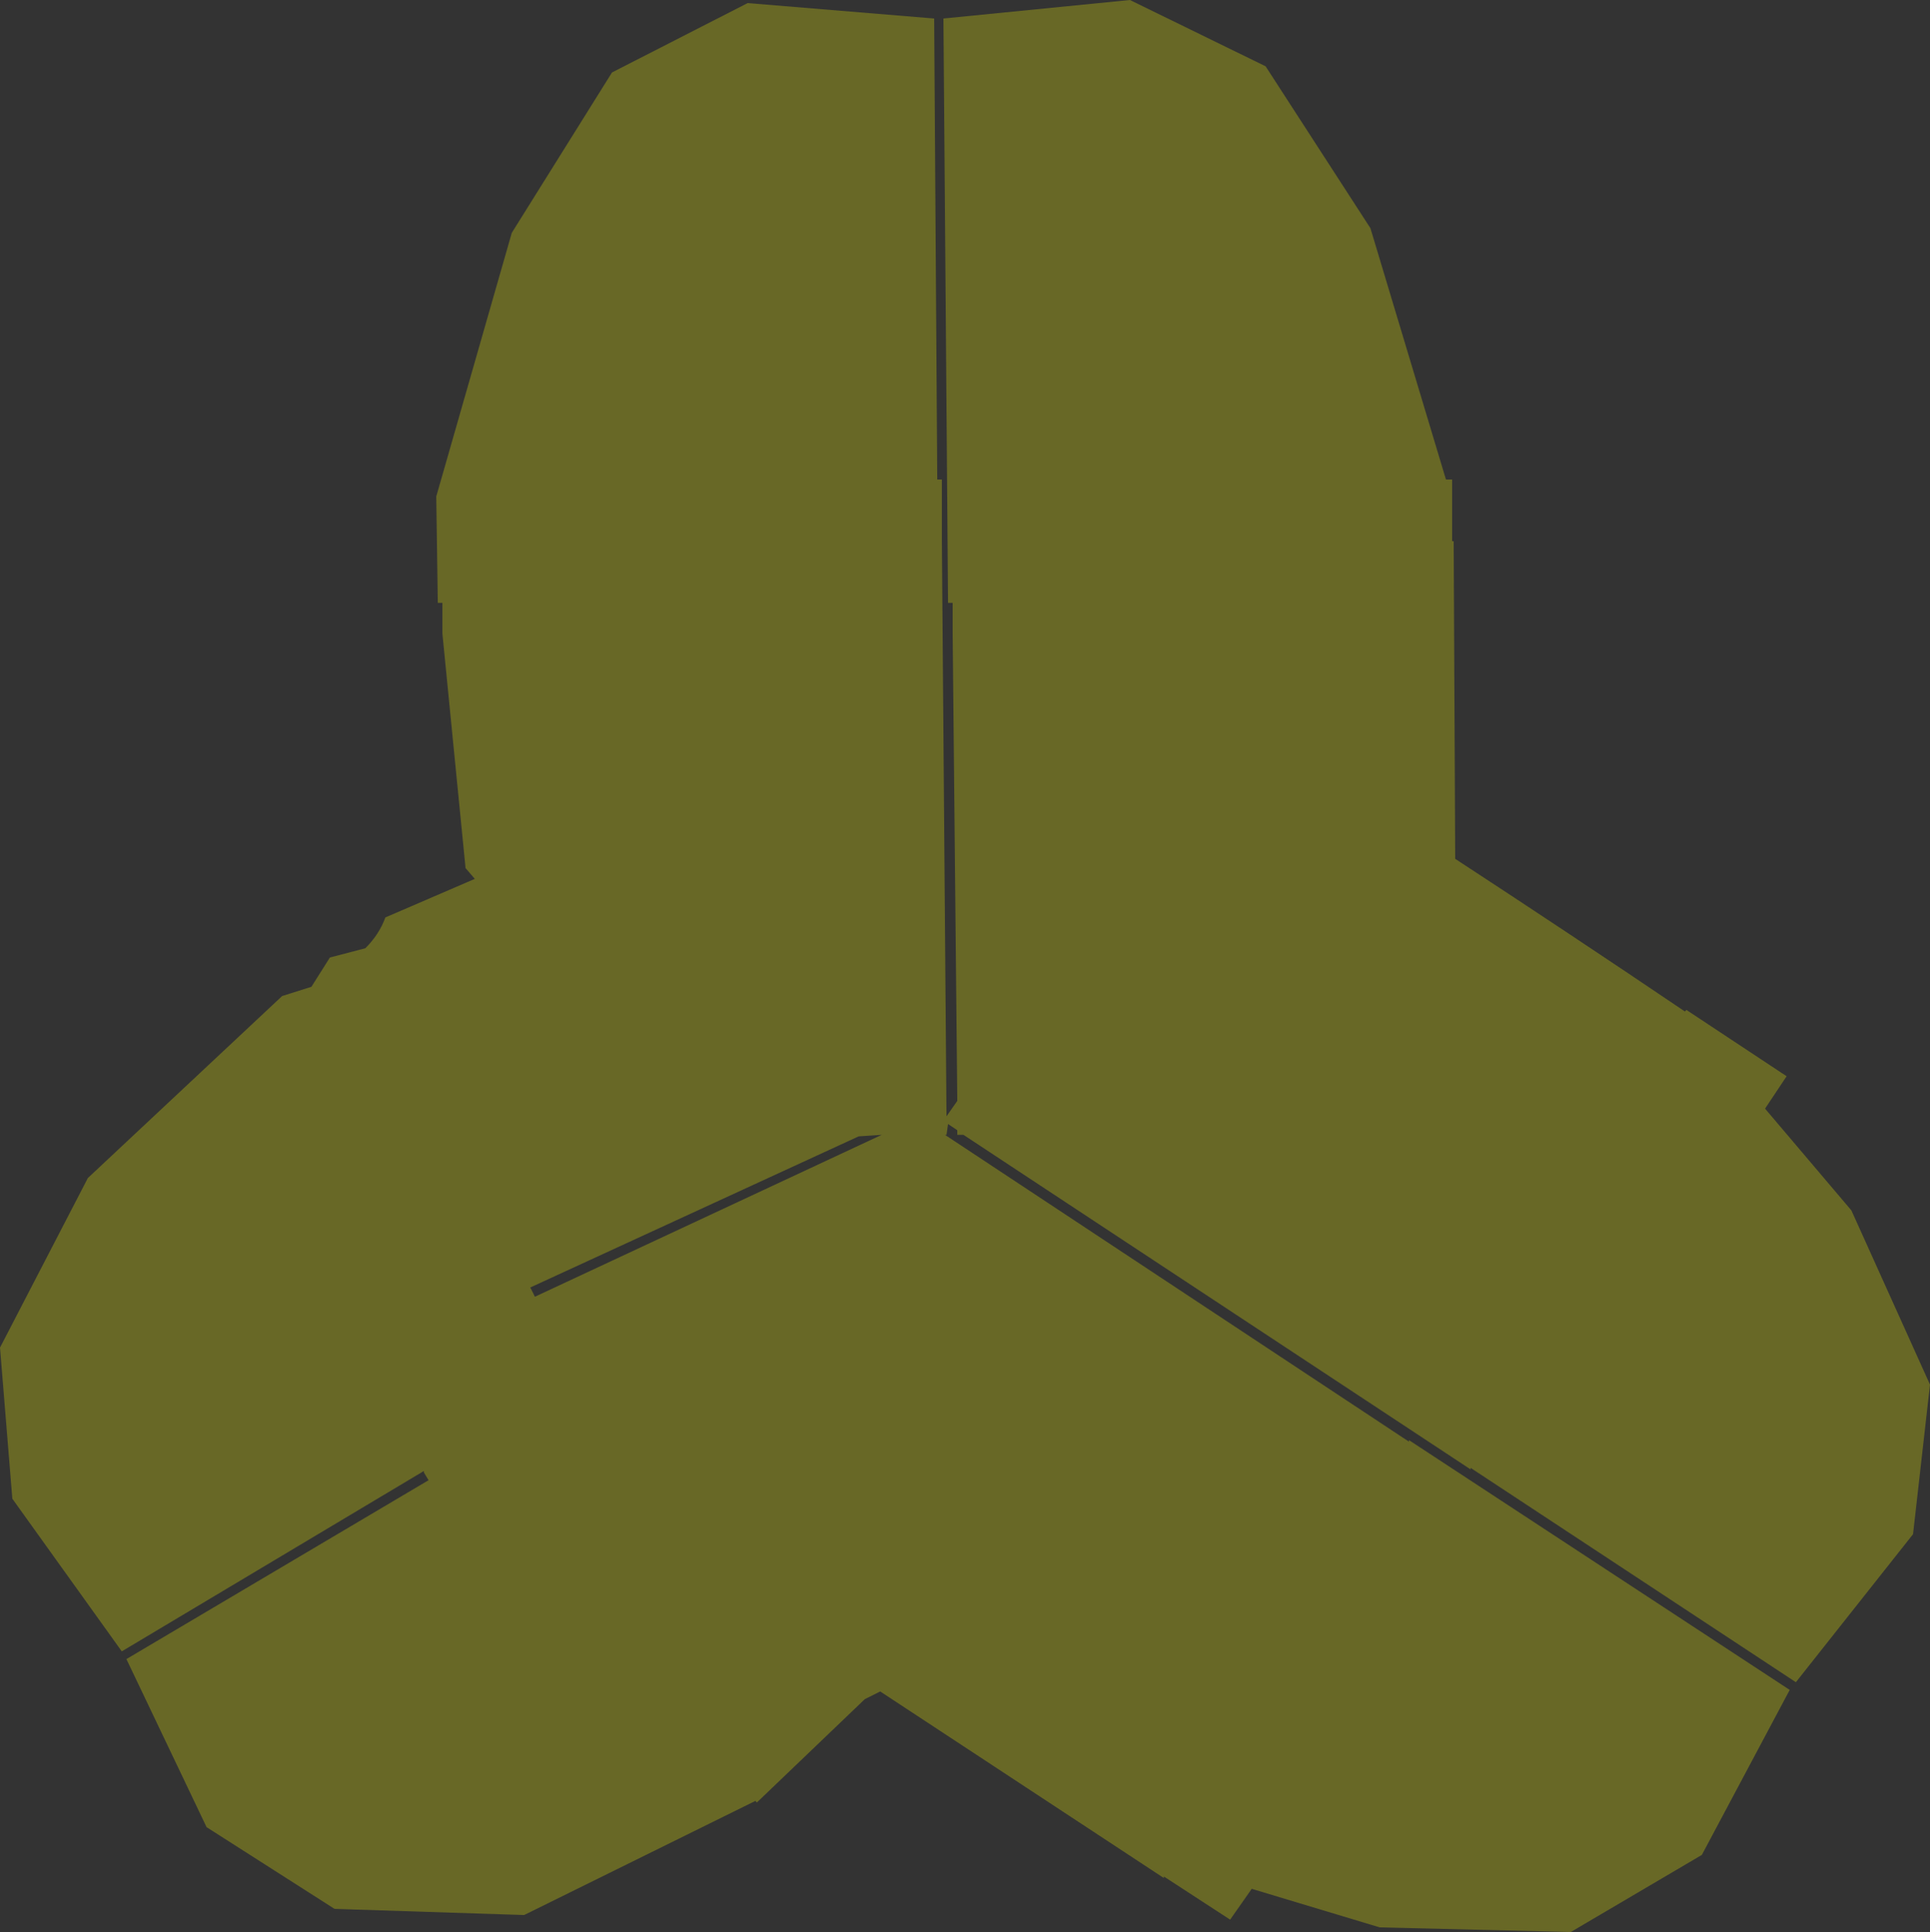
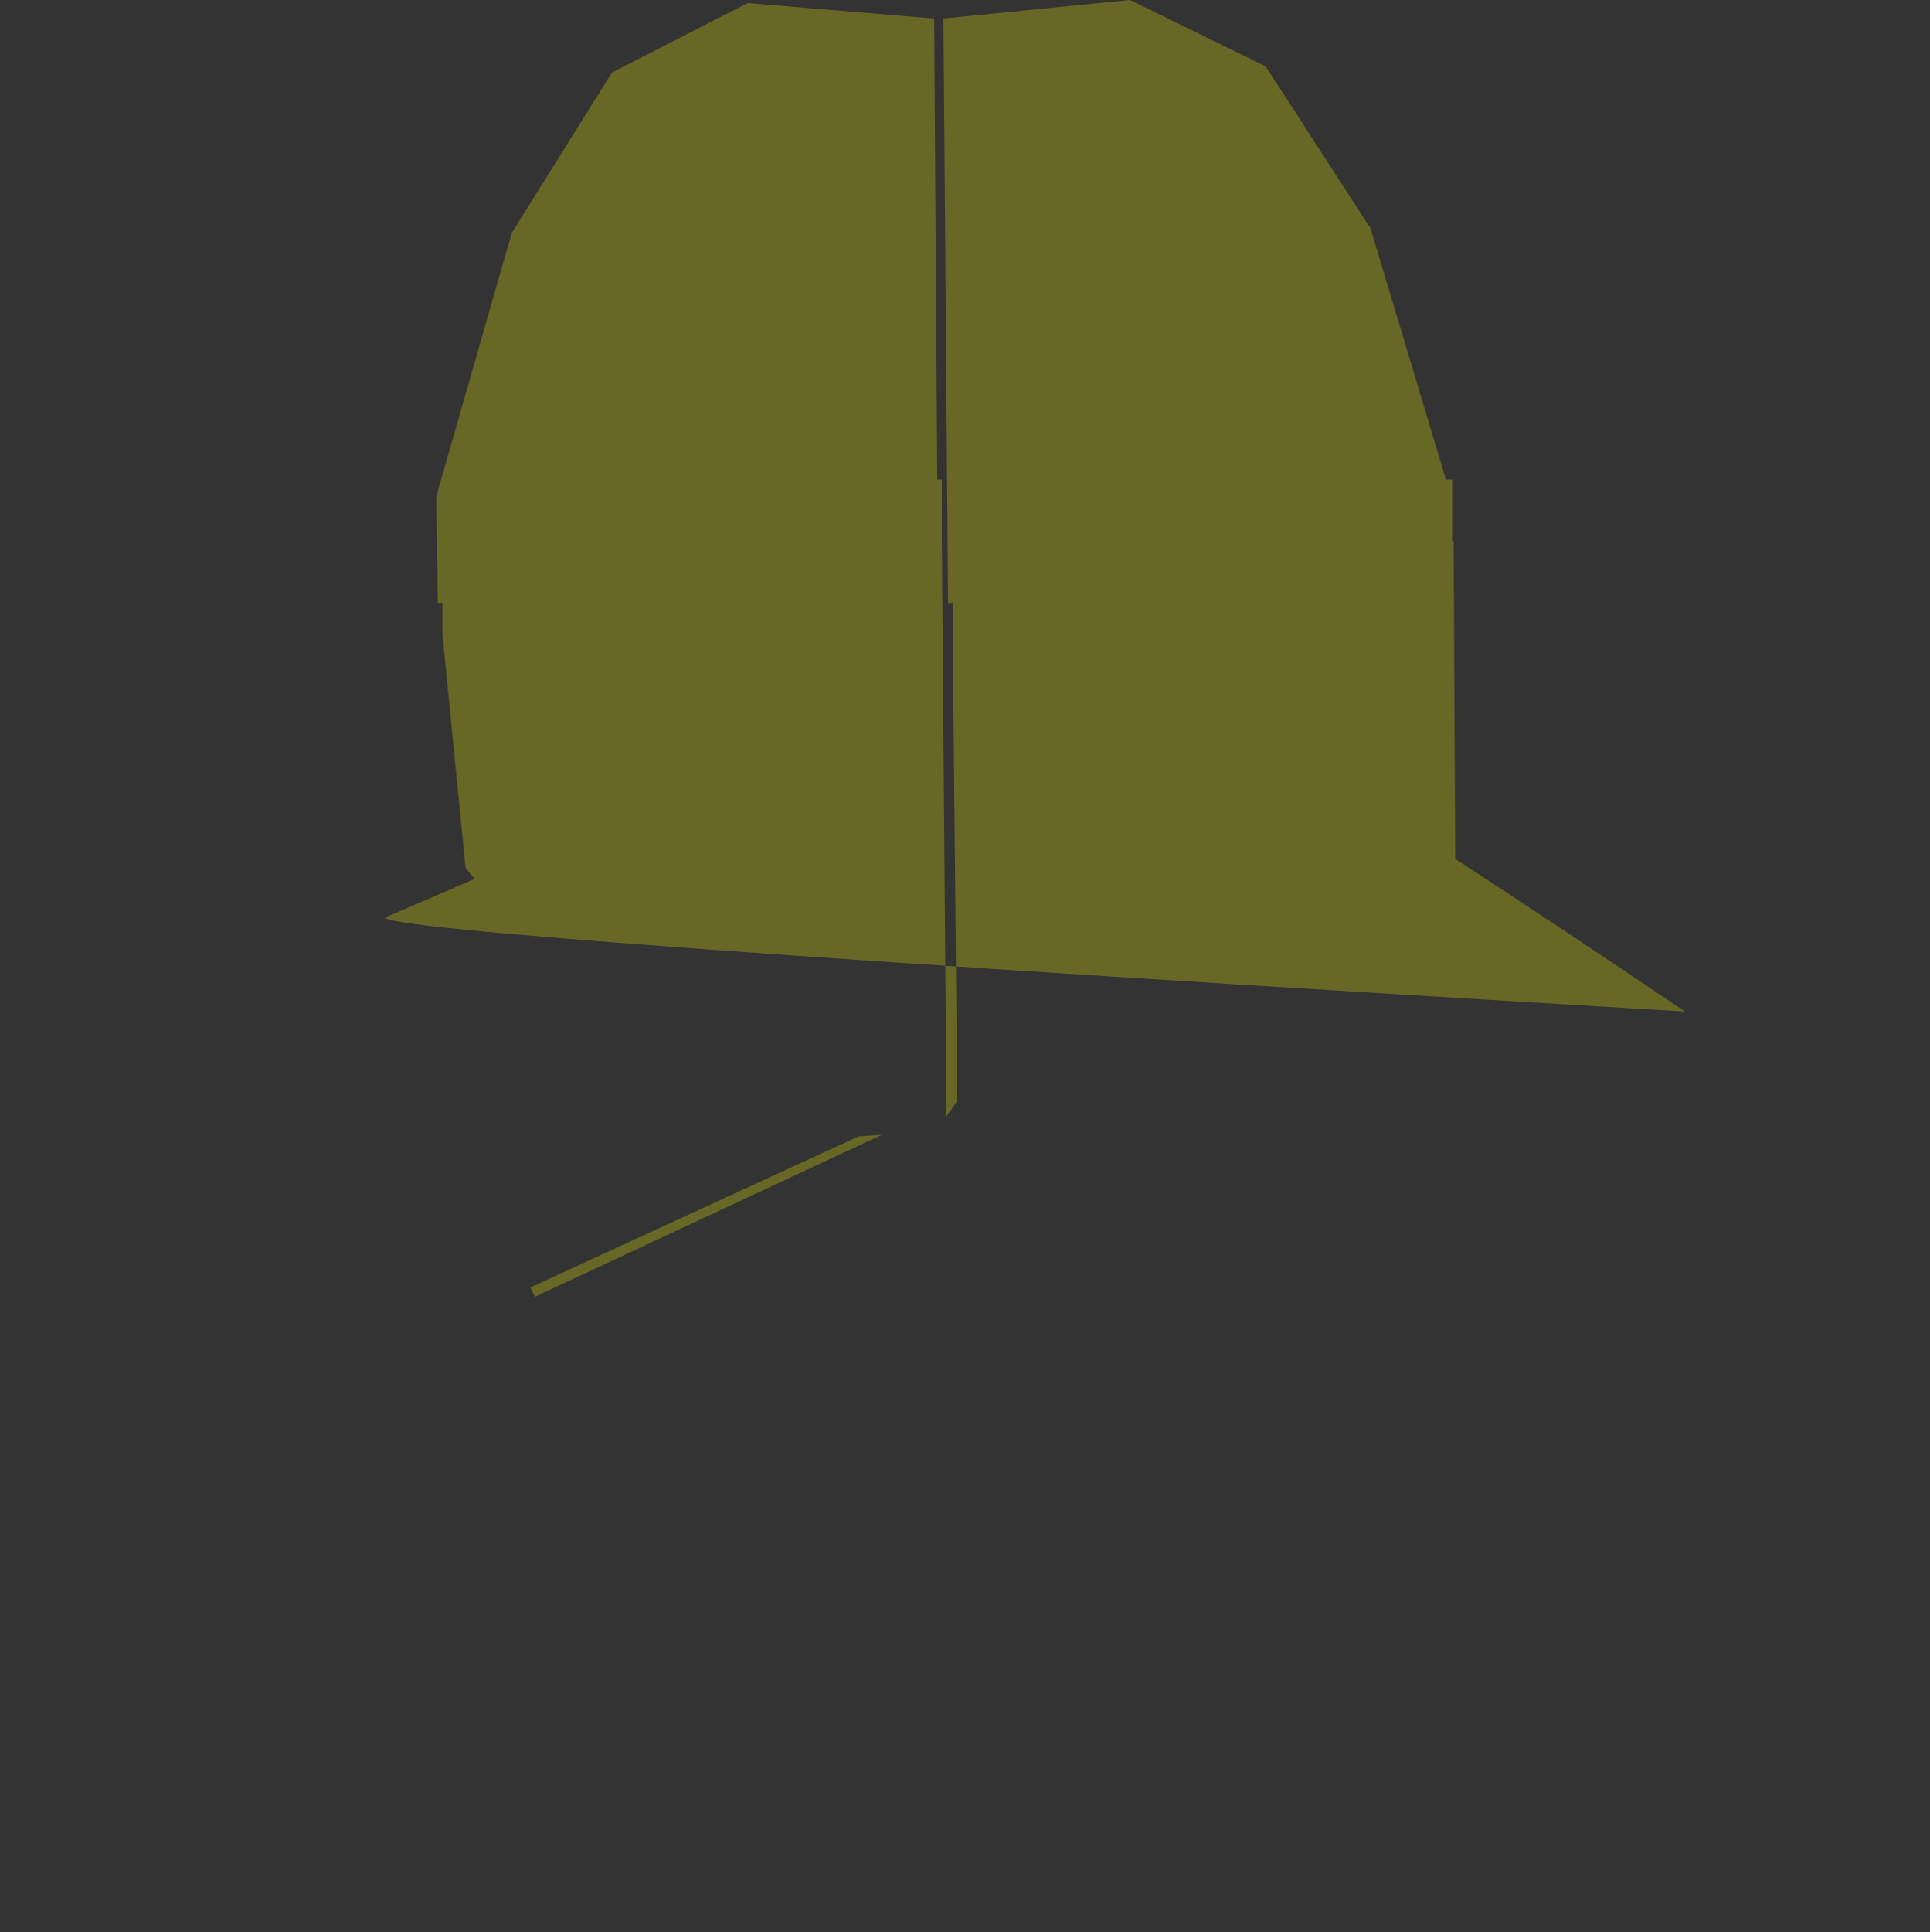
<svg xmlns="http://www.w3.org/2000/svg" height="62.65px" width="62.6px">
  <rect width="100%" height="100%" fill="#333333" stroke="none" />
  <g transform="matrix(1.0, 0.0, 0.0, 1.0, 29.4, 31.8)">
-     <path d="M-0.8 5.0 L-1.55 5.05 -12.2 9.95 -12.05 10.25 -0.8 5.0 M1.2 -31.2 L7.25 -31.8 11.65 -29.65 15.05 -24.4 17.5 -16.25 17.7 -16.25 17.7 -14.25 17.75 -14.25 17.8 -3.95 Q21.55 -1.5 25.25 1.0 L25.3 0.95 28.55 3.1 27.85 4.15 30.65 7.45 33.2 13.1 32.65 17.95 28.85 22.75 18.3 15.8 18.3 15.85 1.85 5.0 1.65 5.0 1.65 4.85 1.35 4.65 1.3 5.0 1.25 5.0 16.3 14.95 16.3 14.9 28.65 23.0 25.8 28.35 21.55 30.85 15.35 30.7 11.2 29.45 10.5 30.45 8.35 29.05 8.35 29.1 -0.85 23.05 -1.35 23.3 -4.85 26.65 -4.9 26.6 -12.4 30.3 -18.55 30.1 -22.7 27.45 -25.3 22.0 -15.5 16.2 -15.65 15.95 -15.65 15.9 -25.45 21.75 -29.0 16.8 -29.4 11.9 -26.55 6.4 -20.25 0.5 -19.3 0.2 -18.7 -0.75 -17.55 -1.05 Q-17.1 -1.5 -16.9 -2.05 L-14.0 -3.3 -14.3 -3.65 -15.05 -11.25 -15.05 -12.25 -15.2 -12.25 -15.25 -15.7 -12.8 -24.25 -9.55 -29.45 -5.15 -31.7 0.9 -31.2 1.0 -16.25 1.15 -16.25 1.15 -14.25 1.3 4.4 1.65 3.9 1.5 -11.25 1.5 -12.25 1.35 -12.25 1.2 -31.2" fill="#ffff00" fill-opacity="0.259" fill-rule="evenodd" stroke="none" />
+     <path d="M-0.8 5.0 L-1.55 5.05 -12.2 9.95 -12.05 10.25 -0.8 5.0 M1.2 -31.2 L7.25 -31.8 11.65 -29.65 15.05 -24.4 17.5 -16.25 17.7 -16.25 17.7 -14.25 17.75 -14.25 17.8 -3.95 Q21.55 -1.5 25.25 1.0 Q-17.1 -1.5 -16.9 -2.05 L-14.0 -3.3 -14.3 -3.65 -15.05 -11.25 -15.05 -12.25 -15.2 -12.25 -15.25 -15.7 -12.8 -24.25 -9.55 -29.45 -5.15 -31.7 0.9 -31.2 1.0 -16.25 1.15 -16.25 1.15 -14.25 1.3 4.4 1.65 3.9 1.5 -11.25 1.5 -12.25 1.35 -12.25 1.2 -31.2" fill="#ffff00" fill-opacity="0.259" fill-rule="evenodd" stroke="none" />
  </g>
</svg>